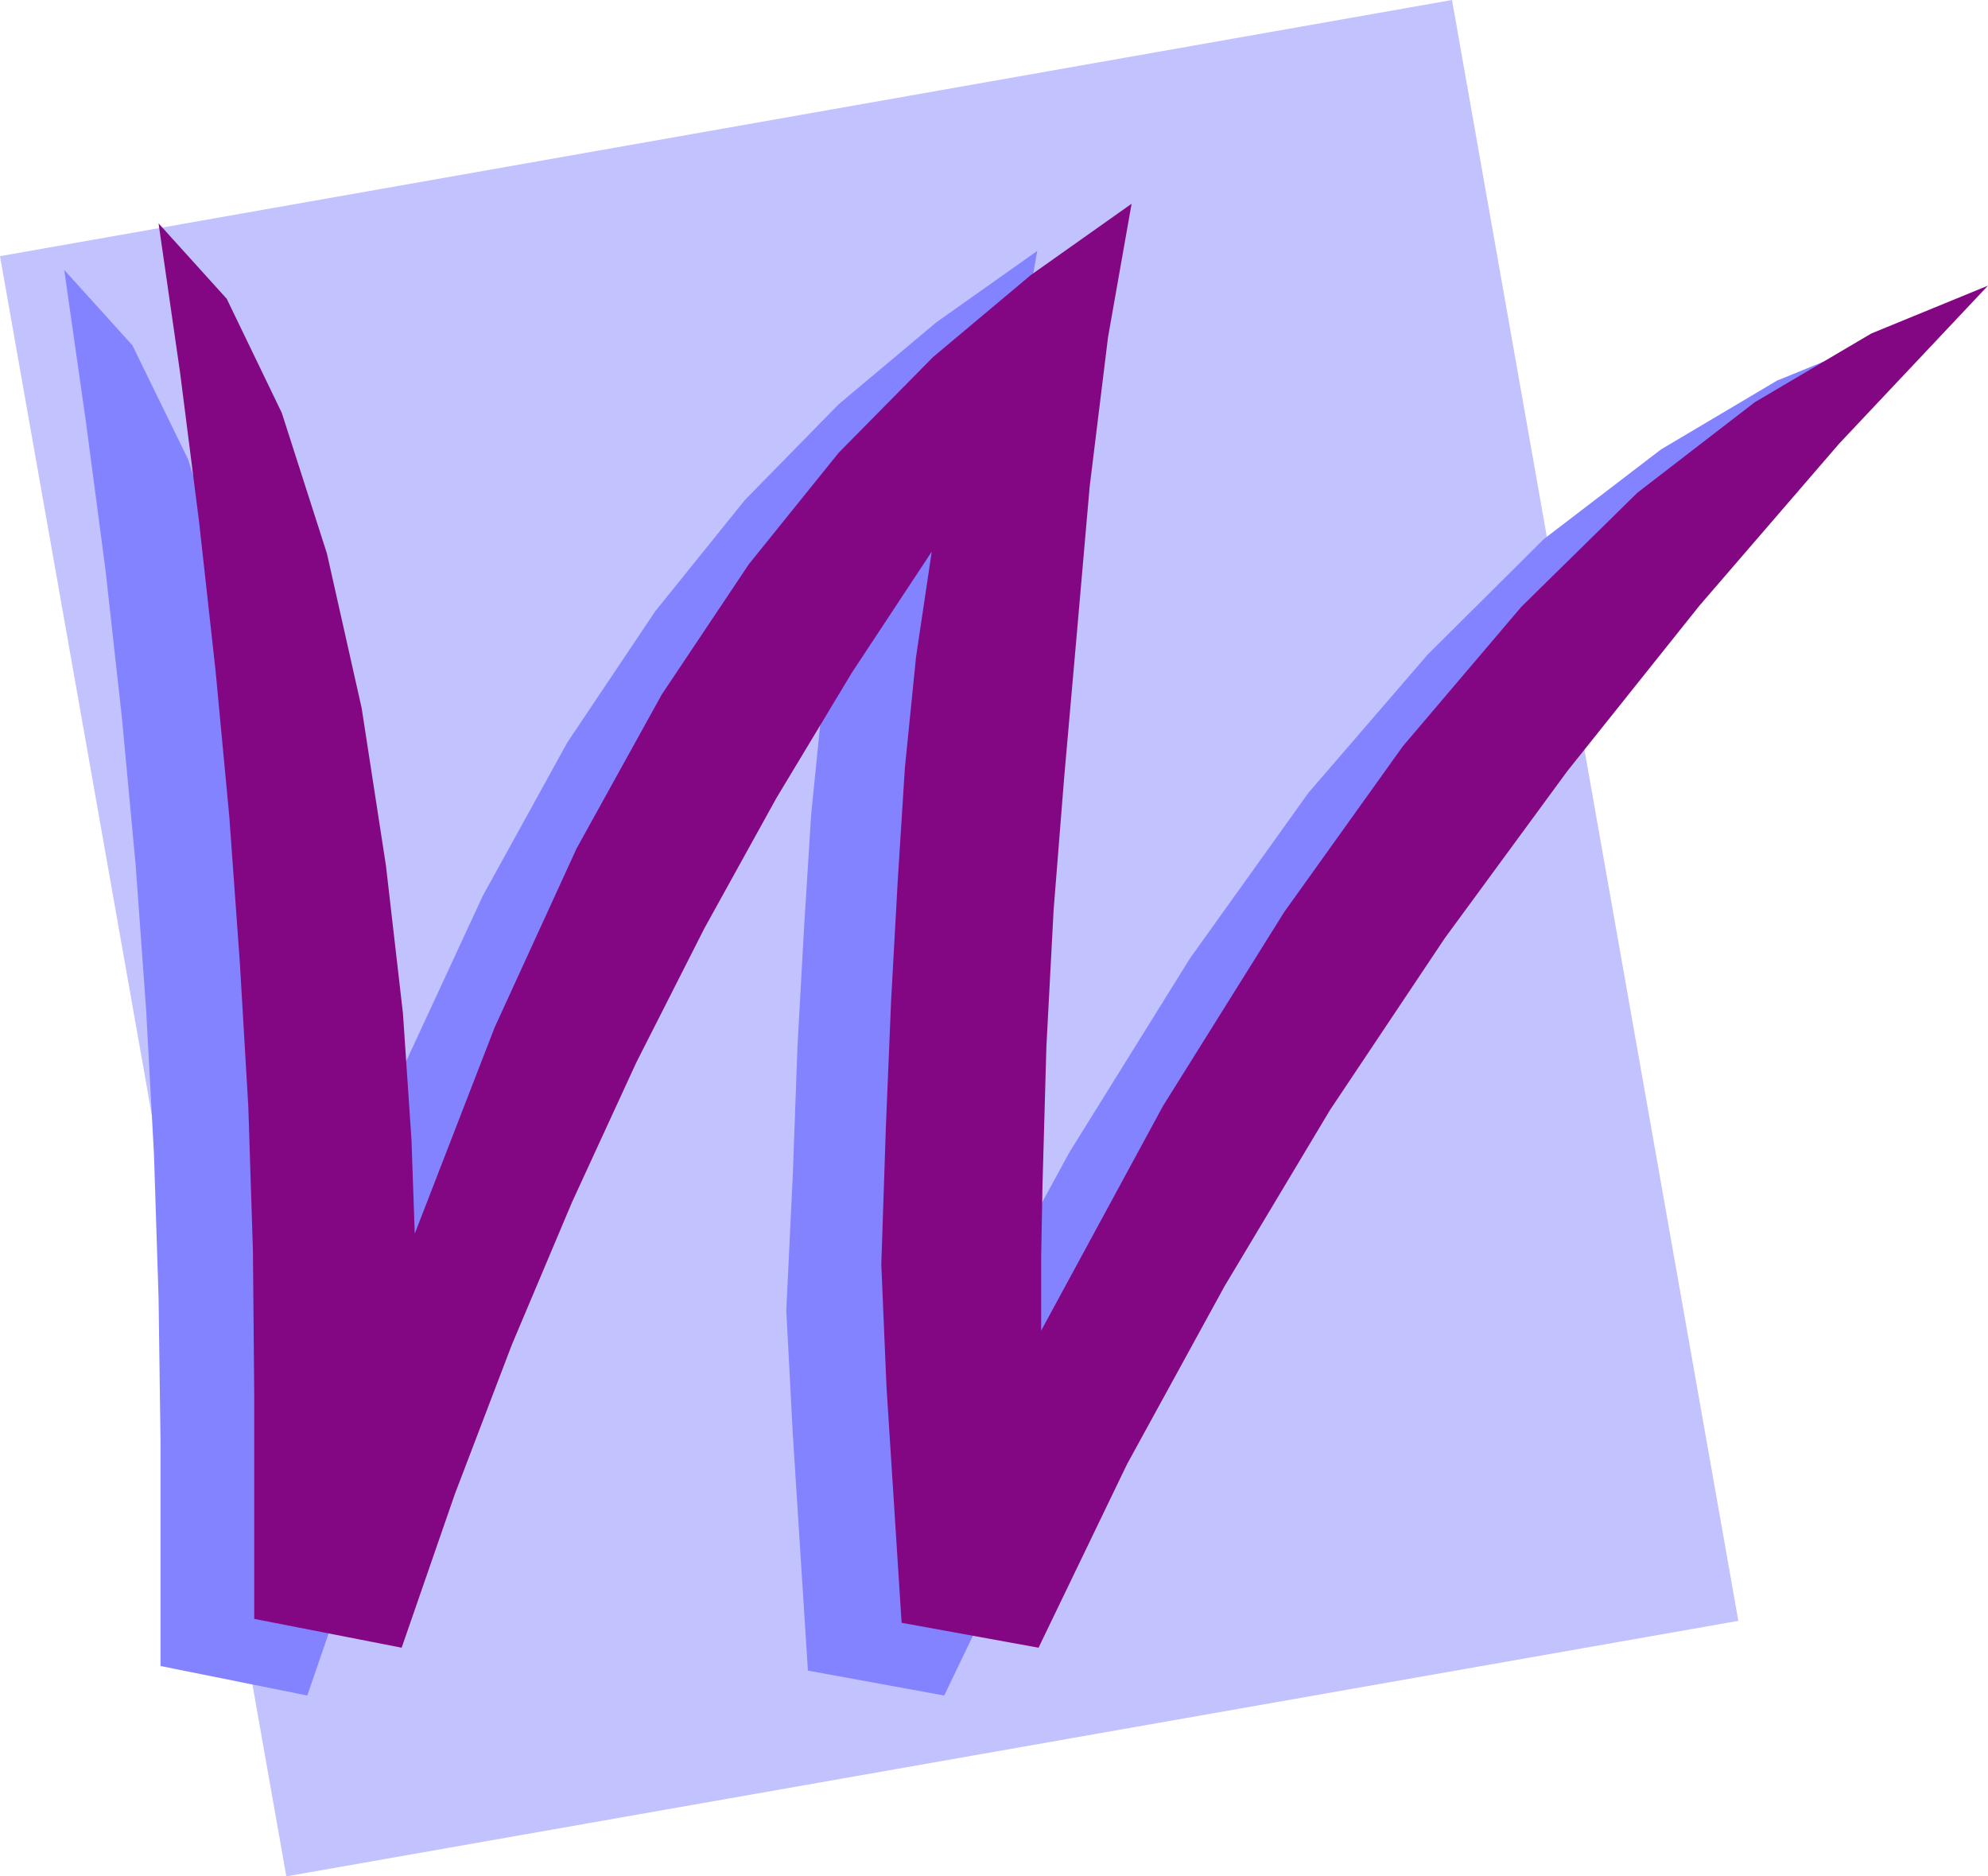
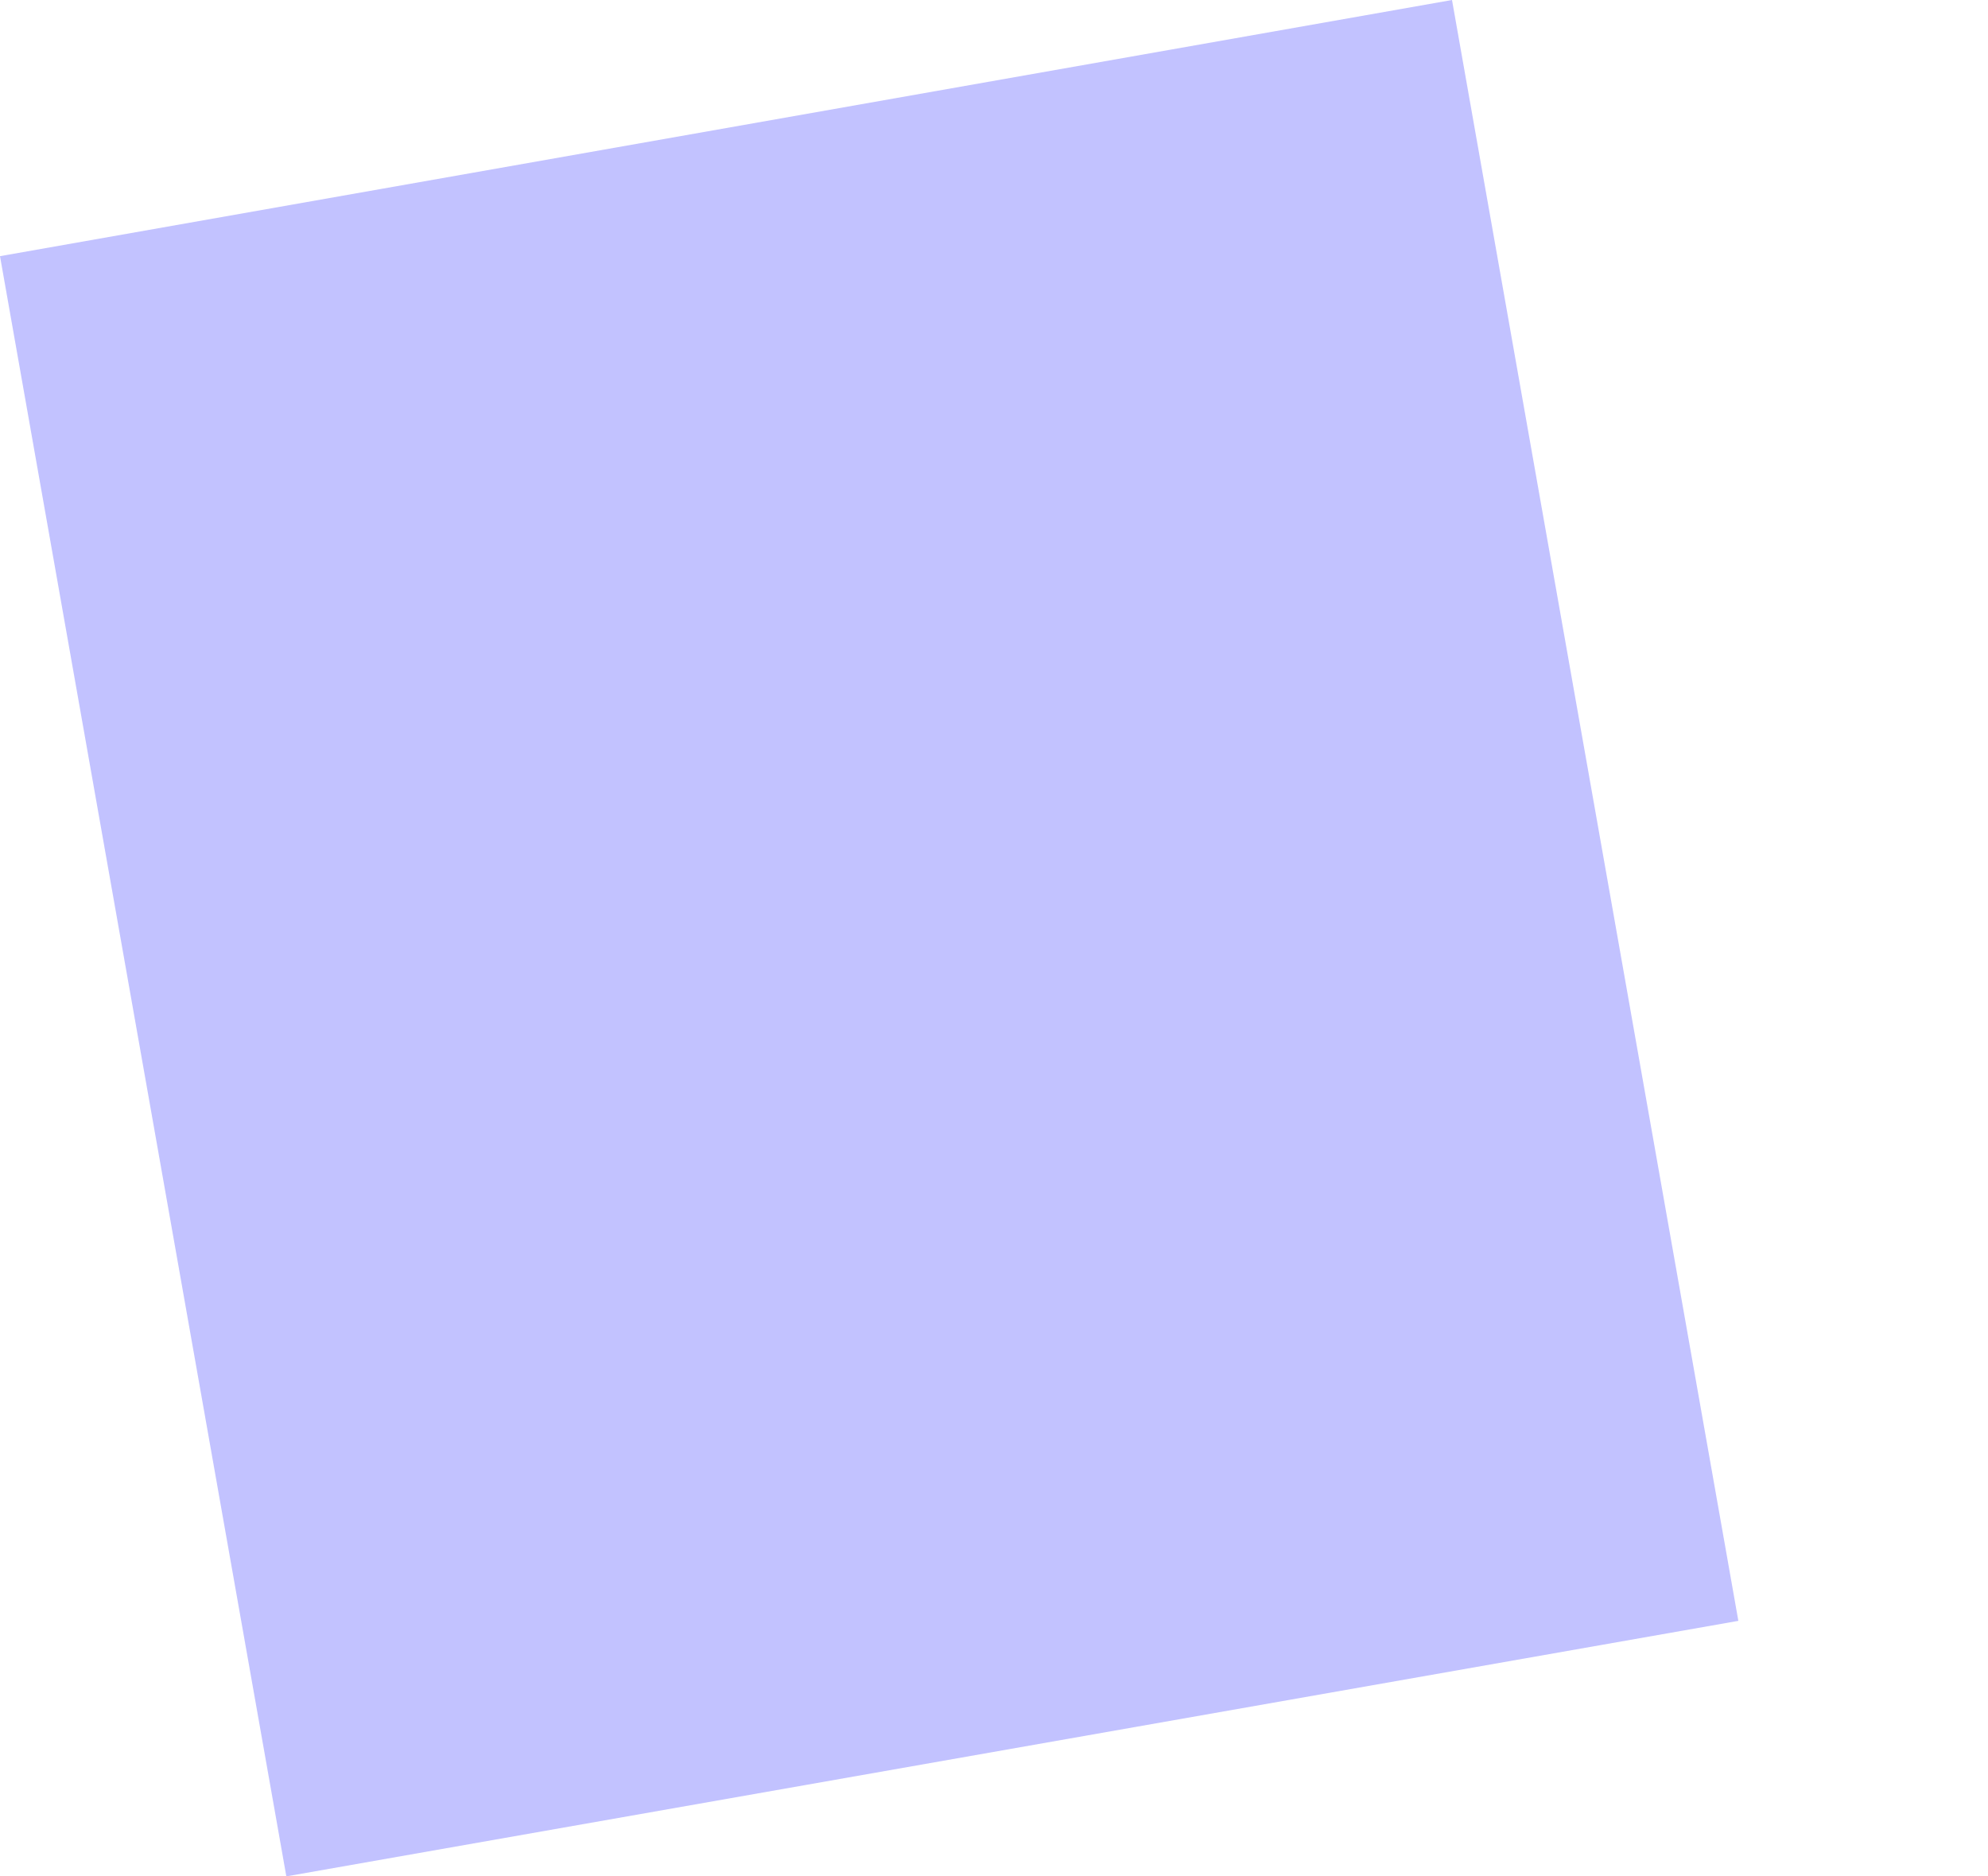
<svg xmlns="http://www.w3.org/2000/svg" xmlns:ns1="http://sodipodi.sourceforge.net/DTD/sodipodi-0.dtd" xmlns:ns2="http://www.inkscape.org/namespaces/inkscape" version="1.0" width="129.724mm" height="122.431mm" id="svg3" ns1:docname="Lavender W.wmf">
  <ns1:namedview id="namedview3" pagecolor="#ffffff" bordercolor="#000000" borderopacity="0.25" ns2:showpageshadow="2" ns2:pageopacity="0.0" ns2:pagecheckerboard="0" ns2:deskcolor="#d1d1d1" ns2:document-units="mm" />
  <defs id="defs1">
    <pattern id="WMFhbasepattern" patternUnits="userSpaceOnUse" width="6" height="6" x="0" y="0" />
  </defs>
  <path style="fill:#c2c2ff;fill-opacity:1;fill-rule:evenodd;stroke:none" d="M 0,63.173 358.105,0 428.724,399.721 70.619,462.733 Z" id="path1" />
-   <path style="fill:#8383ff;fill-opacity:1;fill-rule:evenodd;stroke:none" d="m 15.837,66.566 16.806,18.58 13.736,28.113 10.989,34.737 8.565,38.453 6.141,38.615 4.04,36.676 2.262,31.183 0.808,22.943 19.554,-51.056 20.362,-43.947 20.846,-37.807 21.654,-32.314 22.139,-27.467 23.109,-23.589 24.078,-20.196 24.886,-17.611 -5.818,32.96 -4.202,36.676 -3.394,37.161 -3.232,34.737 -2.424,32.475 -1.778,33.606 -1.131,34.737 -0.323,17.611 v 17.934 l 30.219,-55.58 29.734,-47.824 29.25,-40.877 29.411,-34.091 28.603,-28.436 28.926,-22.135 28.603,-16.965 28.926,-11.795 -36.845,38.938 -34.421,39.907 -32.643,40.554 -30.219,41.523 -28.118,42.331 -26.179,43.3 -24.078,44.108 -21.816,45.401 -33.613,-6.14 -3.717,-58.165 -1.616,-30.698 1.616,-33.606 1.131,-31.183 1.616,-29.244 1.778,-28.275 2.747,-27.305 3.878,-25.851 -19.715,29.729 -18.746,31.021 -17.776,32.152 -16.645,33.122 -15.837,34.091 -15.029,35.545 -14.059,36.676 -13.09,38.13 -36.198,-7.271 V 383.079 355.451 L 39.107,320.068 37.976,284.684 36.037,248.977 33.451,213.271 30.058,176.918 26.018,140.565 21.17,103.889 Z" id="path2" />
-   <path style="fill:#830783;fill-opacity:1;fill-rule:evenodd;stroke:none" d="m 39.107,55.095 16.806,18.58 13.574,28.113 11.15,34.737 8.565,38.13 5.979,38.776 4.202,36.515 2.101,31.183 0.808,23.104 19.715,-50.894 20.2,-44.108 21.008,-37.969 21.493,-32.152 22.139,-27.467 23.27,-23.589 24.078,-20.196 24.886,-17.611 -5.818,32.96 -4.525,36.838 -3.232,36.999 -3.07,34.899 -2.586,32.475 -1.778,33.606 -0.97,34.414 -0.323,17.773 v 17.934 l 30.058,-55.418 29.896,-47.824 29.25,-40.877 29.25,-34.414 28.603,-28.113 28.926,-22.296 28.765,-16.965 28.765,-11.795 -36.683,38.938 -34.421,39.907 -32.643,40.877 -30.219,41.2 -28.28,42.331 -26.018,43.462 -24.078,43.947 -21.816,45.239 -33.774,-6.14 -3.717,-58.003 -1.293,-30.375 1.131,-33.929 1.293,-31.183 1.616,-29.244 1.778,-28.113 2.747,-27.305 3.878,-26.013 -19.715,29.89 -18.584,30.86 -17.776,32.152 -16.806,33.122 -15.837,34.414 -14.867,35.222 -14.059,36.838 -13.09,37.807 -36.36,-7.109 V 371.608 343.818 L 62.378,308.435 61.246,273.051 59.146,237.344 56.56,201.476 53.166,165.446 49.126,128.932 44.44,92.094 Z" id="path3" />
</svg>